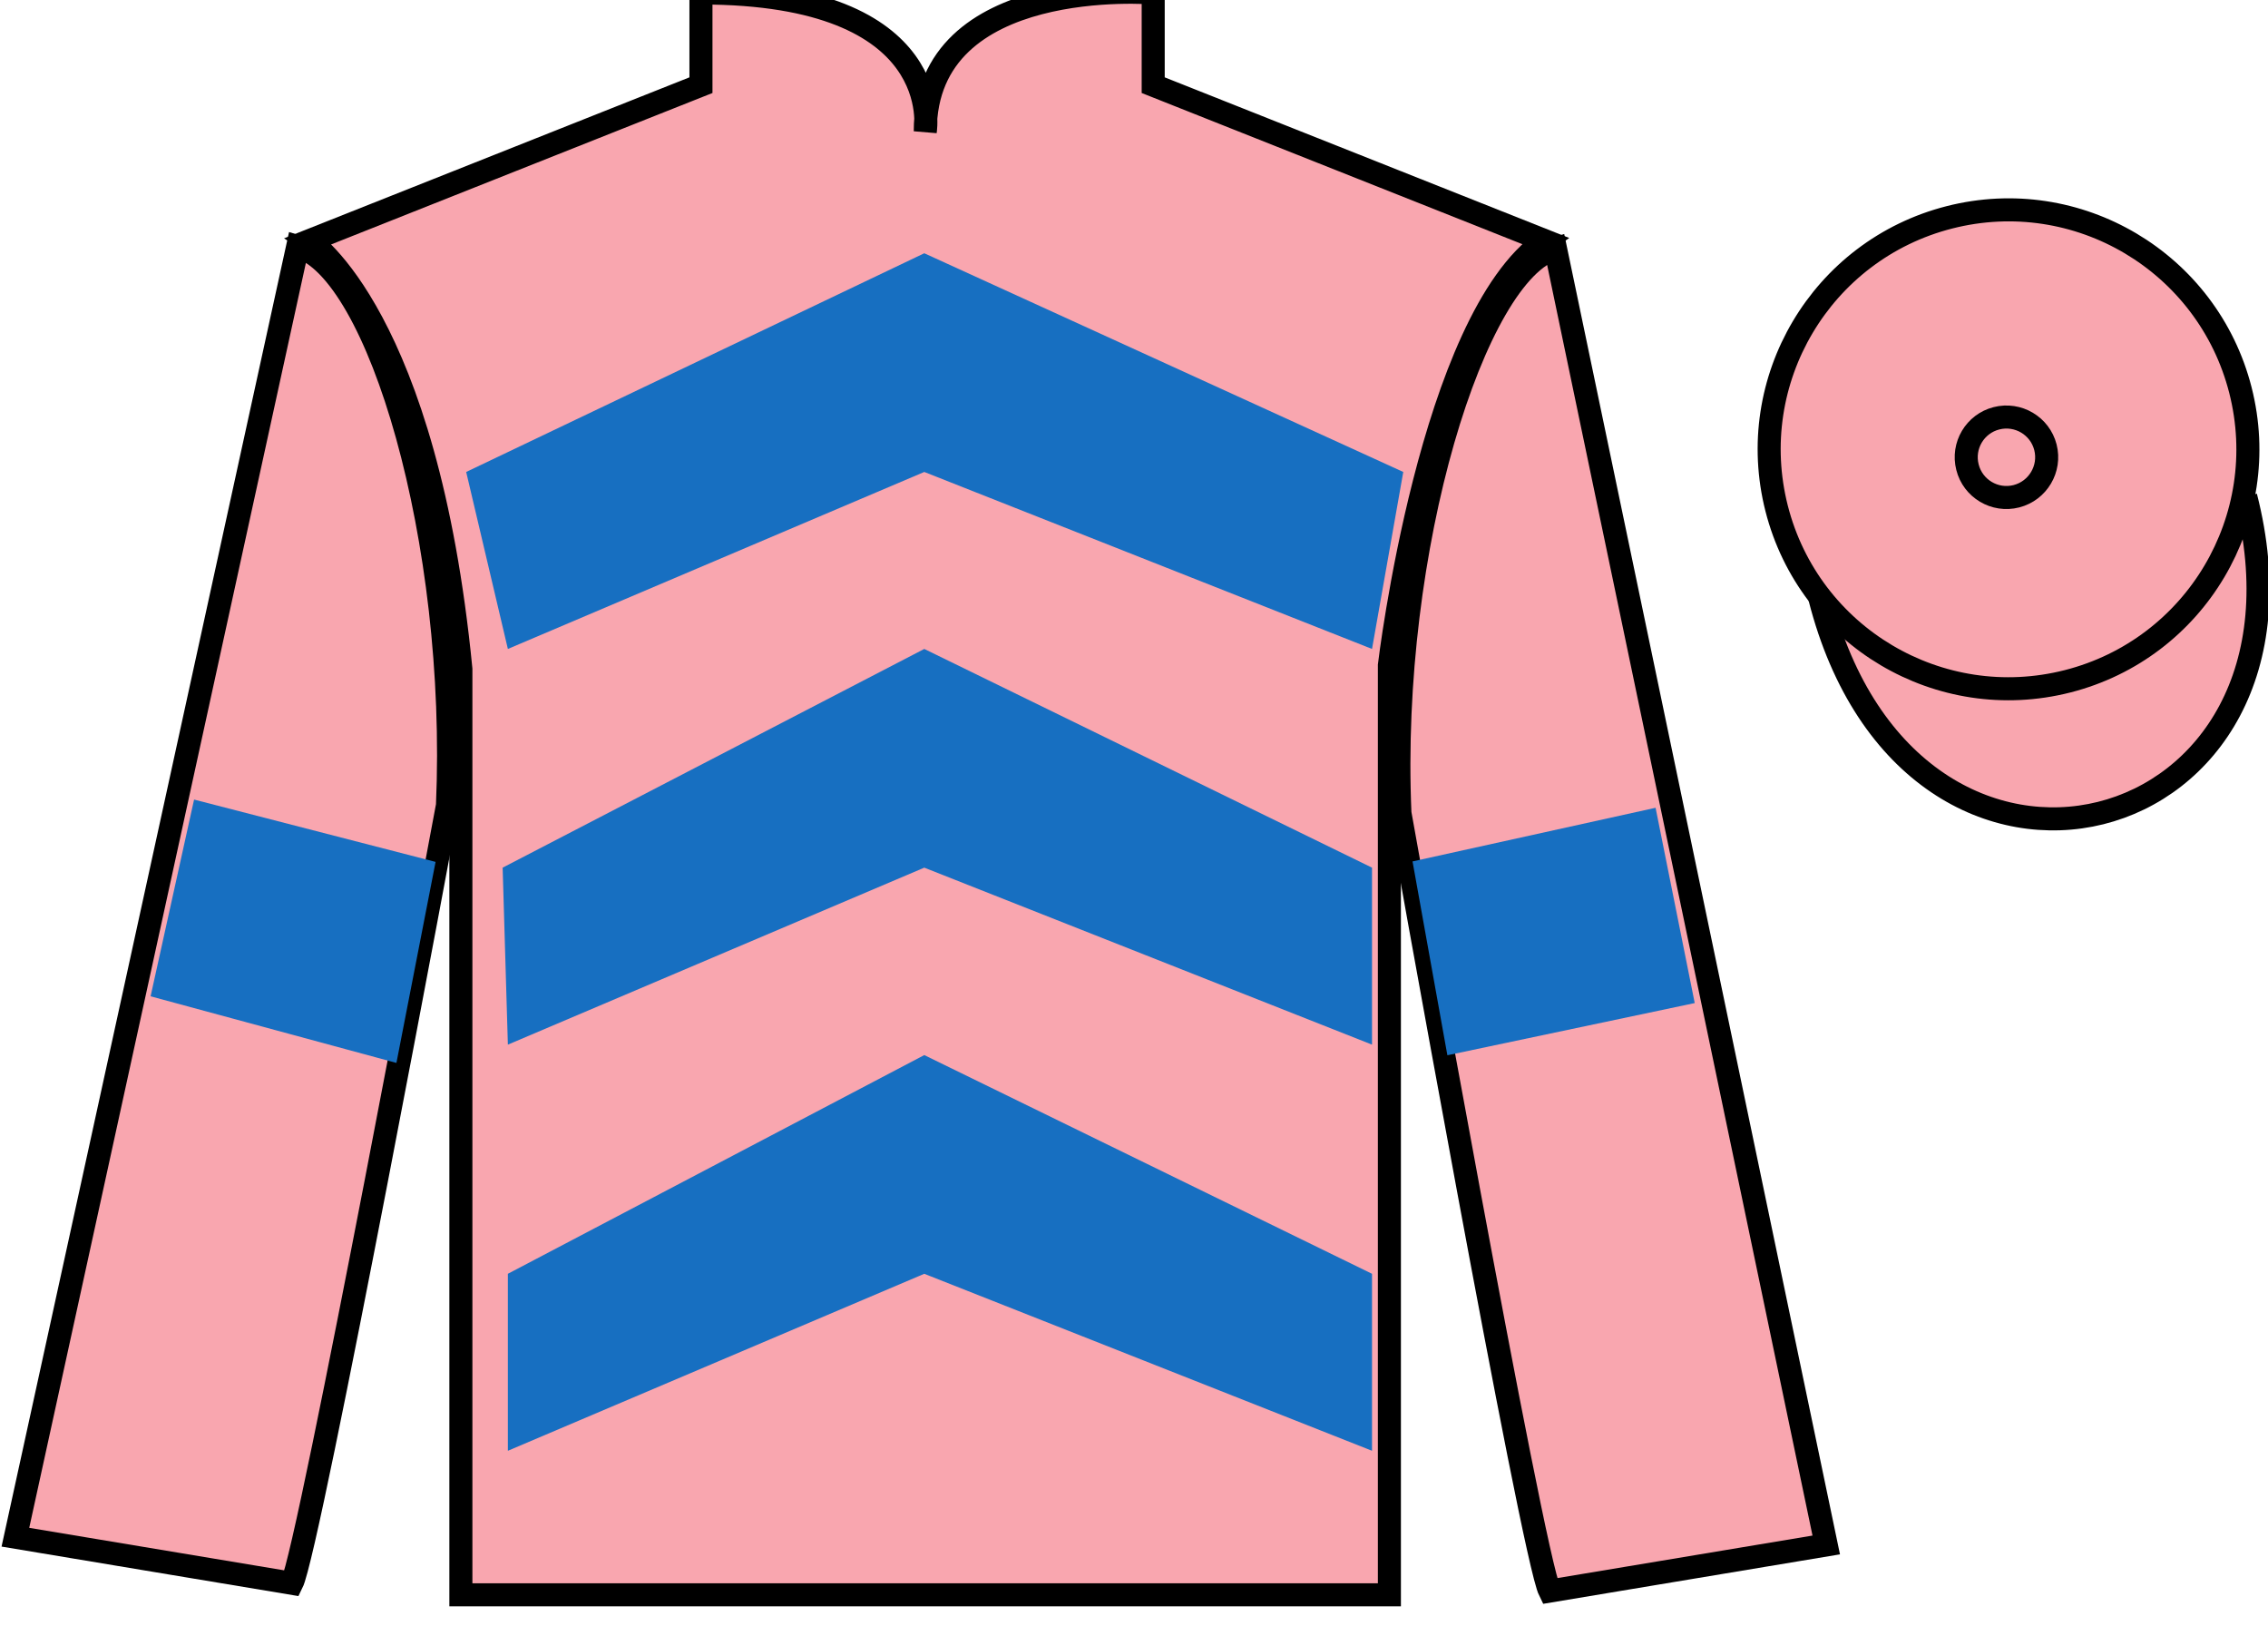
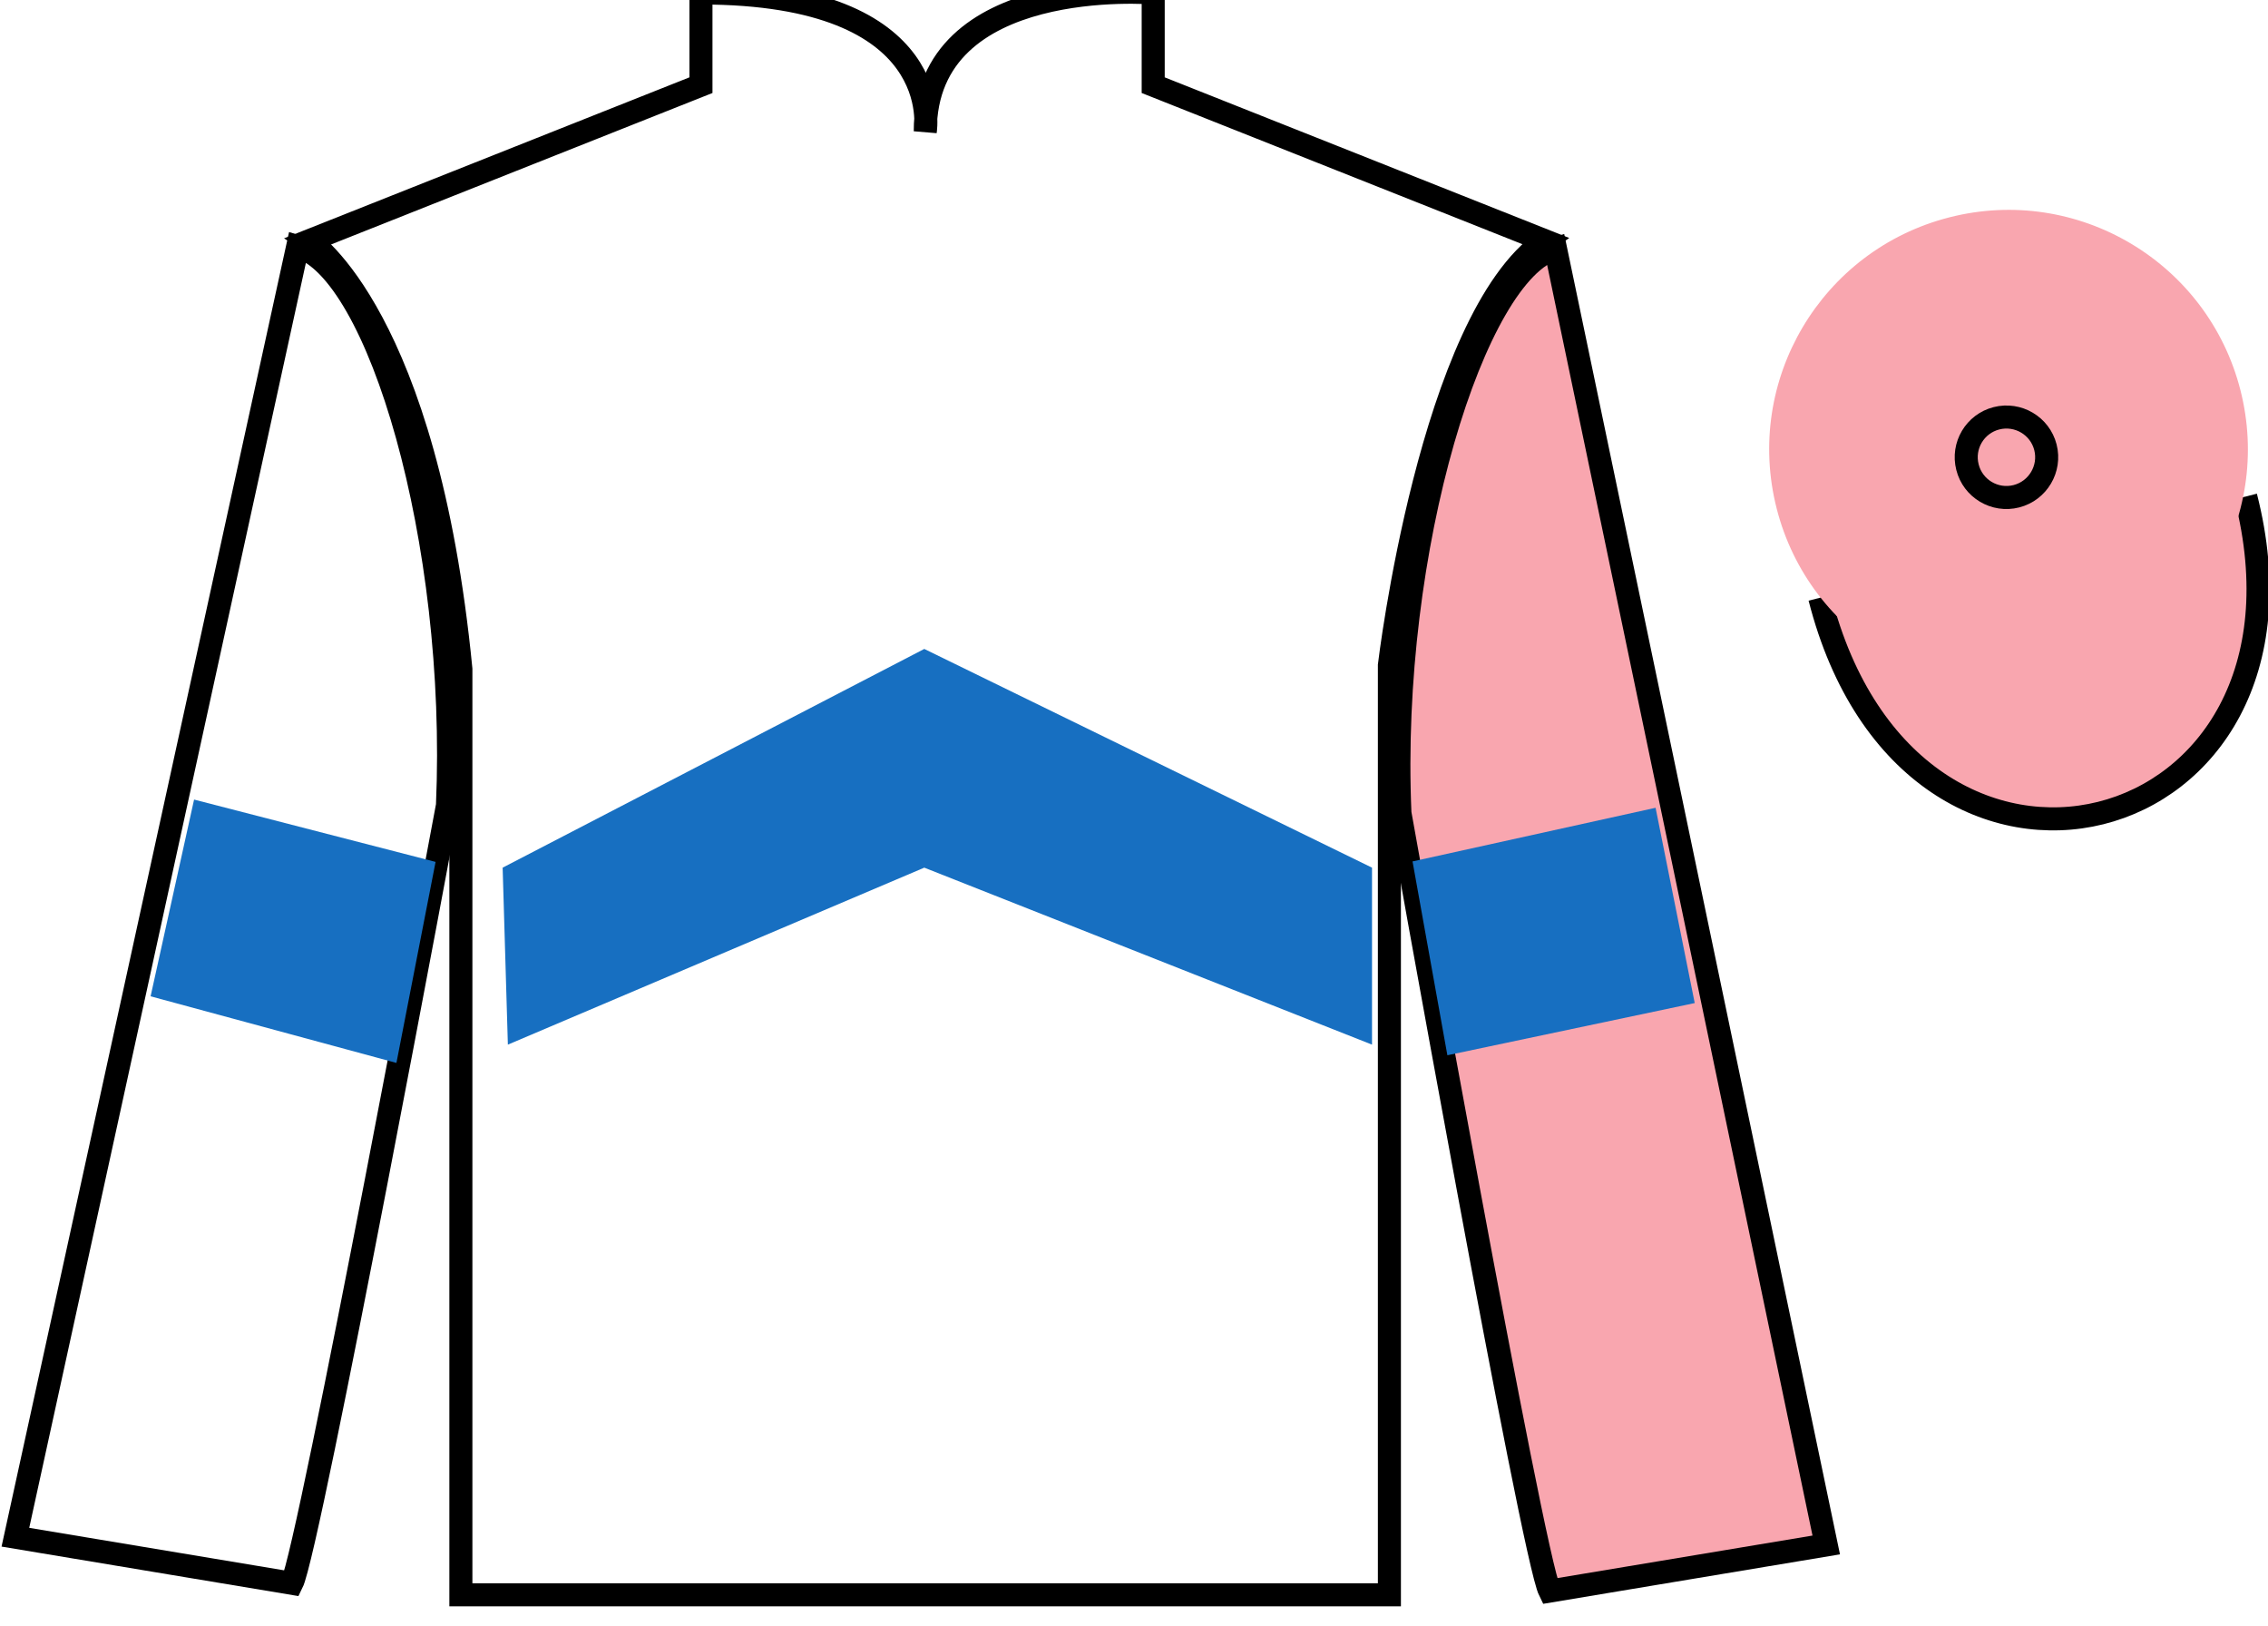
<svg xmlns="http://www.w3.org/2000/svg" width="98.42pt" height="70.53pt" viewBox="0 0 98.42 70.53" version="1.1">
  <g id="surface0">
-     <path style=" stroke:none;fill-rule:nonzero;fill:rgb(97.421%,65.107%,68.362%);fill-opacity:1;" d="M 13.418 10.445 C 13.418 10.445 18.5 13.695 20 29.031 C 20 29.031 20 44.031 20 69.195 L 60.293 69.195 L 60.293 28.863 C 60.293 28.863 62.082 13.863 67.043 10.445 L 50.043 3.695 L 50.043 -0.305 C 50.043 -0.305 40.152 -1.137 40.152 5.695 C 40.152 5.695 41.168 -0.305 30.418 -0.305 L 30.418 3.695 L 13.418 10.445 " />
    <path style="fill:none;stroke-width:10;stroke-linecap:butt;stroke-linejoin:miter;stroke:rgb(0%,0%,0%);stroke-opacity:1;stroke-miterlimit:4;" d="M 134.18 600.847 C 134.18 600.847 185 568.347 200 414.988 C 200 414.988 200 264.988 200 13.347 L 602.93 13.347 L 602.93 416.667 C 602.93 416.667 620.82 566.667 670.43 600.847 L 500.43 668.347 L 500.43 708.347 C 500.43 708.347 401.523 716.667 401.523 648.347 C 401.523 648.347 411.68 708.347 304.18 708.347 L 304.18 668.347 L 134.18 600.847 Z M 134.18 600.847 " transform="matrix(0.1,0,0,-0.1,0,70.53)" />
-     <path style=" stroke:none;fill-rule:nonzero;fill:rgb(97.421%,65.107%,68.362%);fill-opacity:1;" d="M 12.668 68.695 C 13.418 67.195 19.418 34.945 19.418 34.945 C 19.918 23.445 16.418 11.695 12.918 10.695 L 0.668 66.695 L 12.668 68.695 " />
    <path style="fill:none;stroke-width:10;stroke-linecap:butt;stroke-linejoin:miter;stroke:rgb(0%,0%,0%);stroke-opacity:1;stroke-miterlimit:4;" d="M 126.68 18.347 C 134.18 33.347 194.18 355.847 194.18 355.847 C 199.18 470.847 164.18 588.347 129.18 598.347 L 6.68 38.347 L 126.68 18.347 Z M 126.68 18.347 " transform="matrix(0.1,0,0,-0.1,0,70.53)" />
    <path style=" stroke:none;fill-rule:nonzero;fill:rgb(97.421%,65.107%,68.362%);fill-opacity:1;" d="M 79.25 67.031 L 67.5 10.781 C 64 11.781 60.25 23.781 60.75 35.281 C 60.75 35.281 66.5 67.531 67.25 69.031 L 79.25 67.031 " />
-     <path style="fill:none;stroke-width:10;stroke-linecap:butt;stroke-linejoin:miter;stroke:rgb(0%,0%,0%);stroke-opacity:1;stroke-miterlimit:4;" d="M 792.5 34.987 L 675 597.487 C 640 587.487 602.5 467.488 607.5 352.488 C 607.5 352.488 665 29.988 672.5 14.988 L 792.5 34.987 Z M 792.5 34.987 " transform="matrix(0.1,0,0,-0.1,0,70.53)" />
+     <path style="fill:none;stroke-width:10;stroke-linecap:butt;stroke-linejoin:miter;stroke:rgb(0%,0%,0%);stroke-opacity:1;stroke-miterlimit:4;" d="M 792.5 34.987 L 675 597.487 C 640 587.487 602.5 467.488 607.5 352.488 C 607.5 352.488 665 29.988 672.5 14.988 Z M 792.5 34.987 " transform="matrix(0.1,0,0,-0.1,0,70.53)" />
    <path style="fill-rule:nonzero;fill:rgb(97.421%,65.107%,68.362%);fill-opacity:1;stroke-width:10;stroke-linecap:butt;stroke-linejoin:miter;stroke:rgb(0%,0%,0%);stroke-opacity:1;stroke-miterlimit:4;" d="M 789.688 445.925 C 829.375 290.261 1013.359 337.878 974.531 489.87 " transform="matrix(0.1,0,0,-0.1,0,70.53)" />
    <path style=" stroke:none;fill-rule:nonzero;fill:rgb(97.421%,65.107%,68.362%);fill-opacity:1;" d="M 89.727 29.559 C 95.285 28.141 98.641 22.484 97.223 16.926 C 95.805 11.367 90.148 8.012 84.594 9.43 C 79.035 10.848 75.68 16.504 77.098 22.062 C 78.516 27.621 84.168 30.977 89.727 29.559 " />
-     <path style="fill:none;stroke-width:10;stroke-linecap:butt;stroke-linejoin:miter;stroke:rgb(0%,0%,0%);stroke-opacity:1;stroke-miterlimit:4;" d="M 897.266 409.714 C 952.852 423.894 986.406 480.456 972.227 536.042 C 958.047 591.628 901.484 625.183 845.938 611.003 C 790.352 596.823 756.797 540.261 770.977 484.675 C 785.156 429.089 841.68 395.534 897.266 409.714 Z M 897.266 409.714 " transform="matrix(0.1,0,0,-0.1,0,70.53)" />
-     <path style=" stroke:none;fill-rule:nonzero;fill:rgb(9.02%,43.529%,75.491%);fill-opacity:1;" d="M 20.23 20.477 L 40.109 10.988 L 60.895 20.477 L 59.539 28.156 L 40.109 20.477 L 22.039 28.156 L 20.23 20.477 " />
    <path style=" stroke:none;fill-rule:nonzero;fill:rgb(9.02%,43.529%,75.491%);fill-opacity:1;" d="M 21.812 37.645 L 40.109 28.156 L 59.539 37.645 L 59.539 45.324 L 40.109 37.645 L 22.039 45.324 L 21.812 37.645 " />
-     <path style=" stroke:none;fill-rule:nonzero;fill:rgb(9.02%,43.529%,75.491%);fill-opacity:1;" d="M 22.039 55.266 L 40.109 45.777 L 59.539 55.266 L 59.539 62.945 L 40.109 55.266 L 22.039 62.945 L 22.039 55.266 " />
    <path style="fill:none;stroke-width:10;stroke-linecap:butt;stroke-linejoin:miter;stroke:rgb(0%,0%,0%);stroke-opacity:1;stroke-miterlimit:4;" d="M 875 489.988 C 884.336 492.37 890 501.902 887.617 511.238 C 885.234 520.573 875.703 526.198 866.367 523.816 C 857.031 521.433 851.406 511.941 853.789 502.605 C 856.133 493.269 865.664 487.605 875 489.988 Z M 875 489.988 " transform="matrix(0.1,0,0,-0.1,0,70.53)" />
    <path style=" stroke:none;fill-rule:nonzero;fill:rgb(9.02%,43.529%,75.491%);fill-opacity:1;" d="M 17.203 46.117 L 18.902 37.395 L 8.422 34.691 L 6.535 43.227 L 17.203 46.117 " />
    <path style=" stroke:none;fill-rule:nonzero;fill:rgb(9.02%,43.529%,75.491%);fill-opacity:1;" d="M 62.809 45.785 L 61.297 37.375 L 71.844 35.047 L 73.543 43.52 L 62.809 45.785 " />
  </g>
</svg>